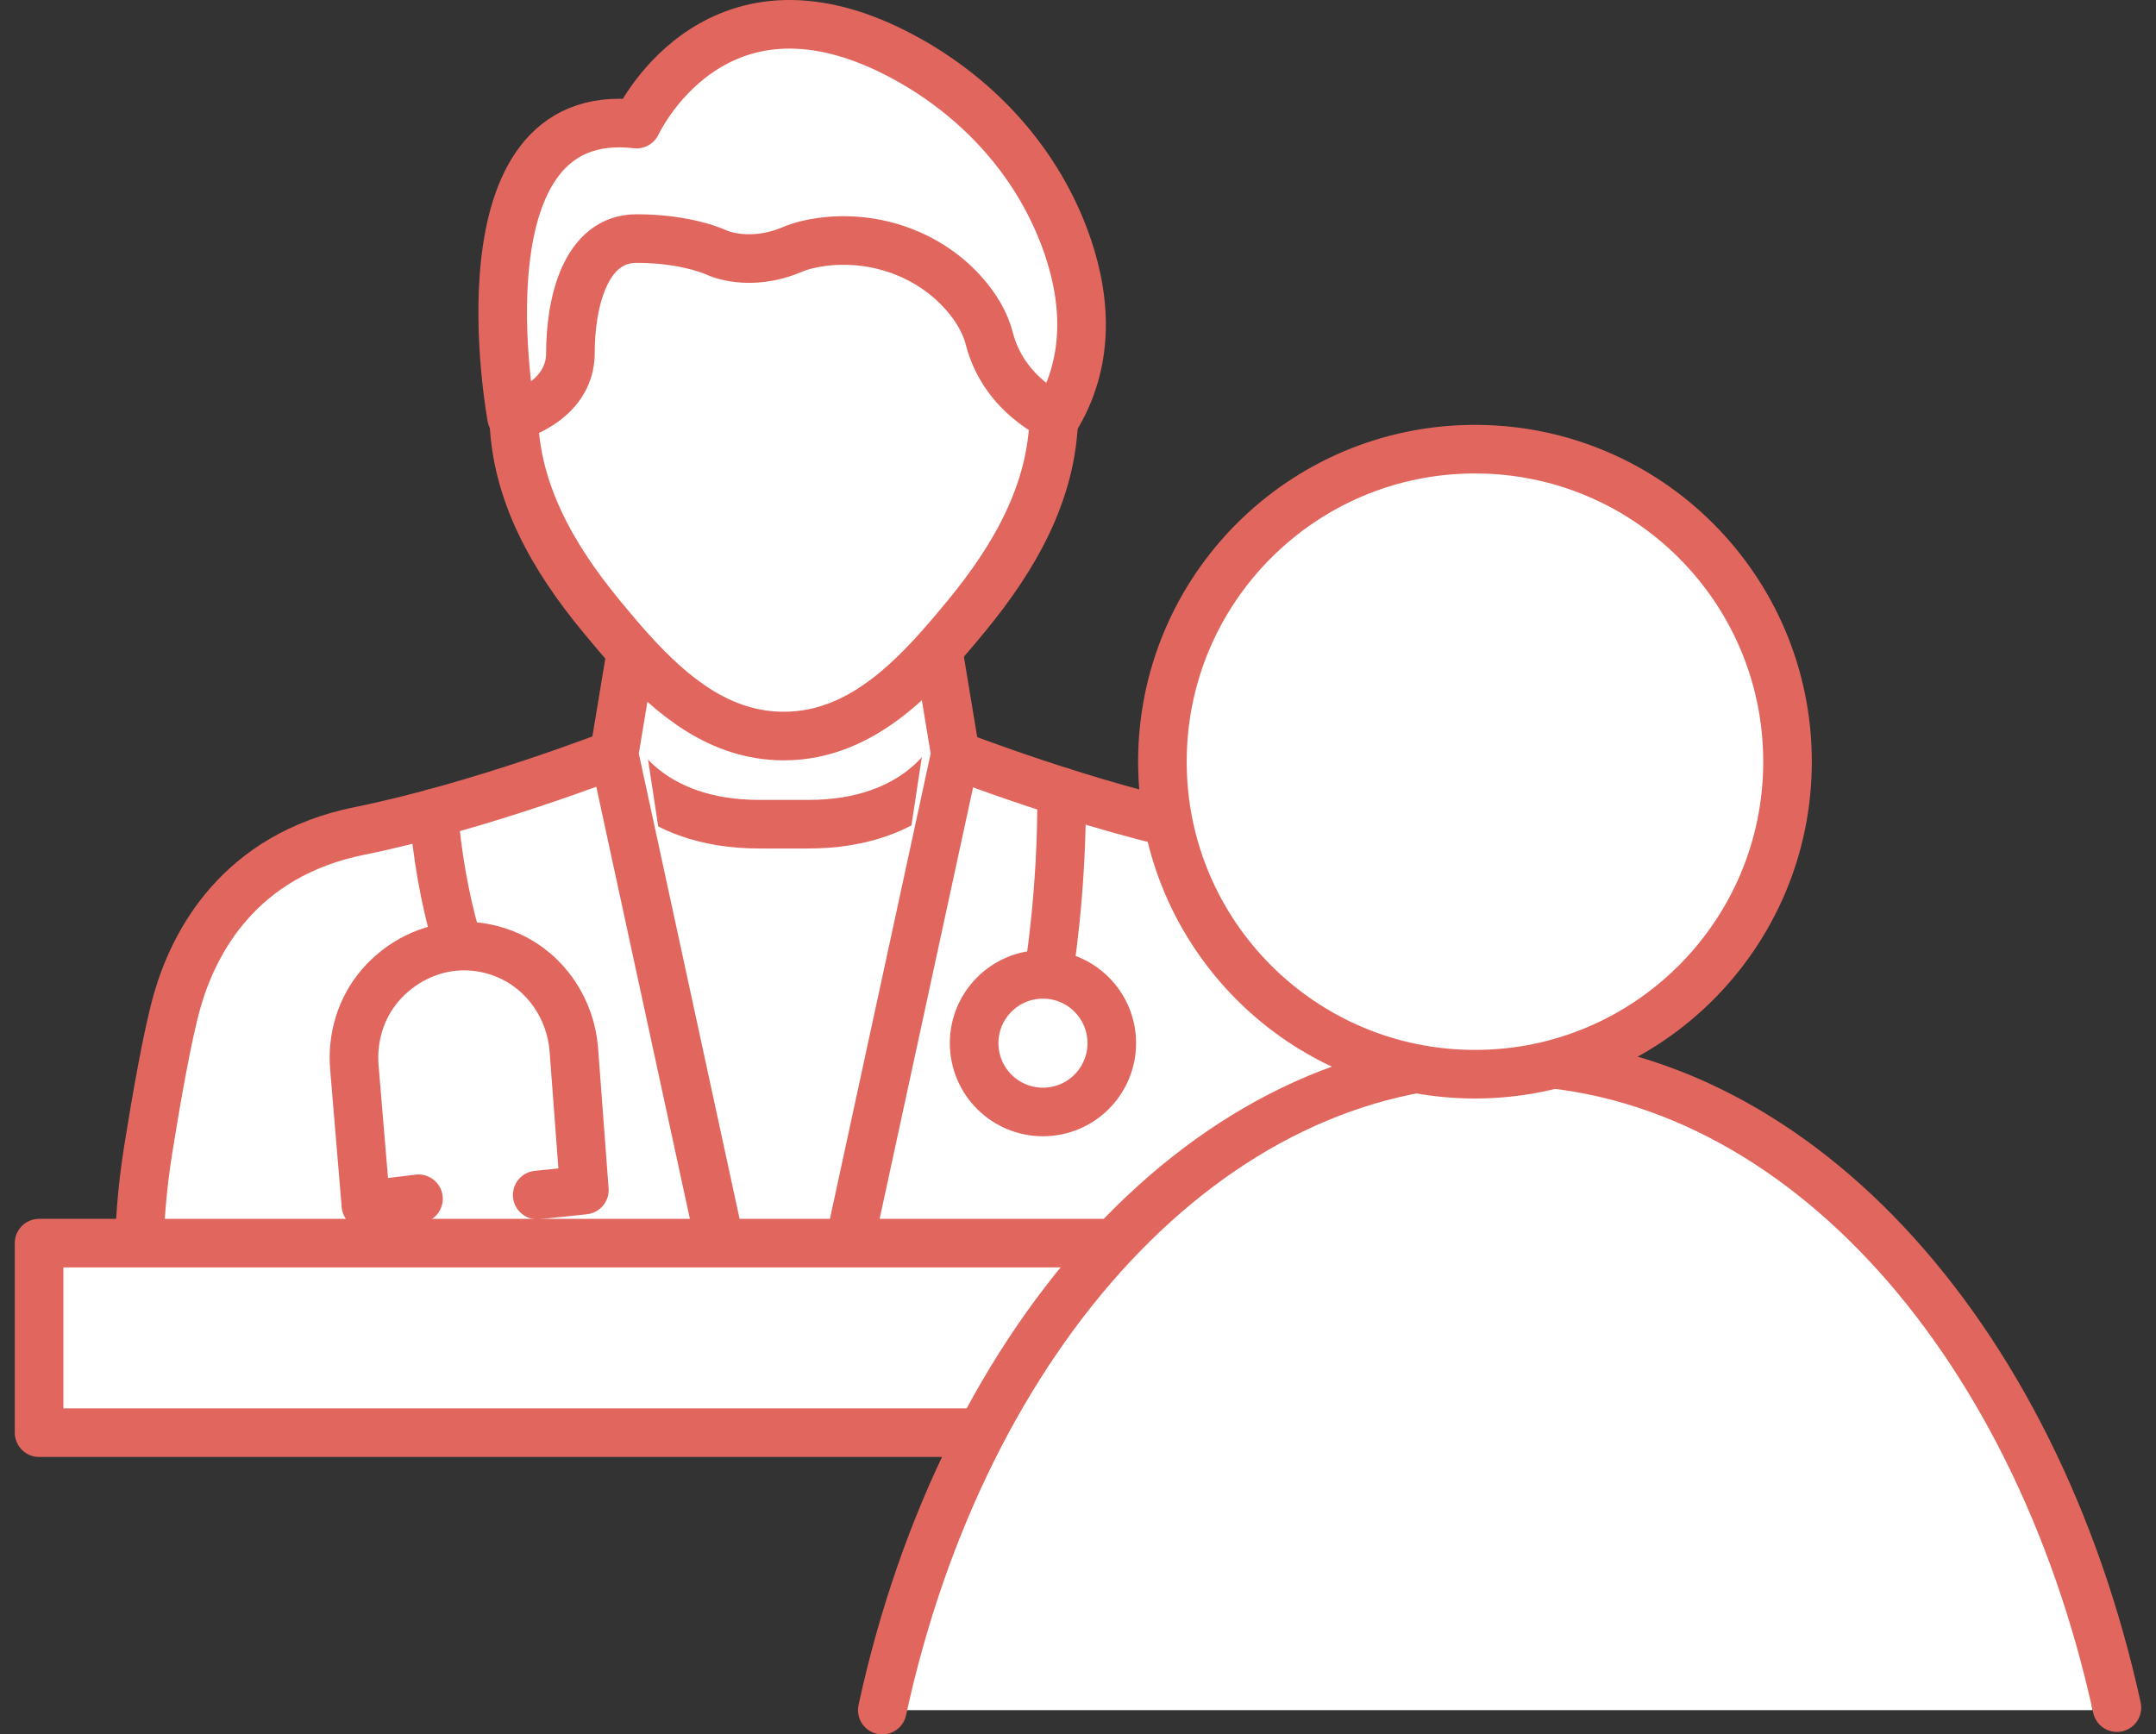
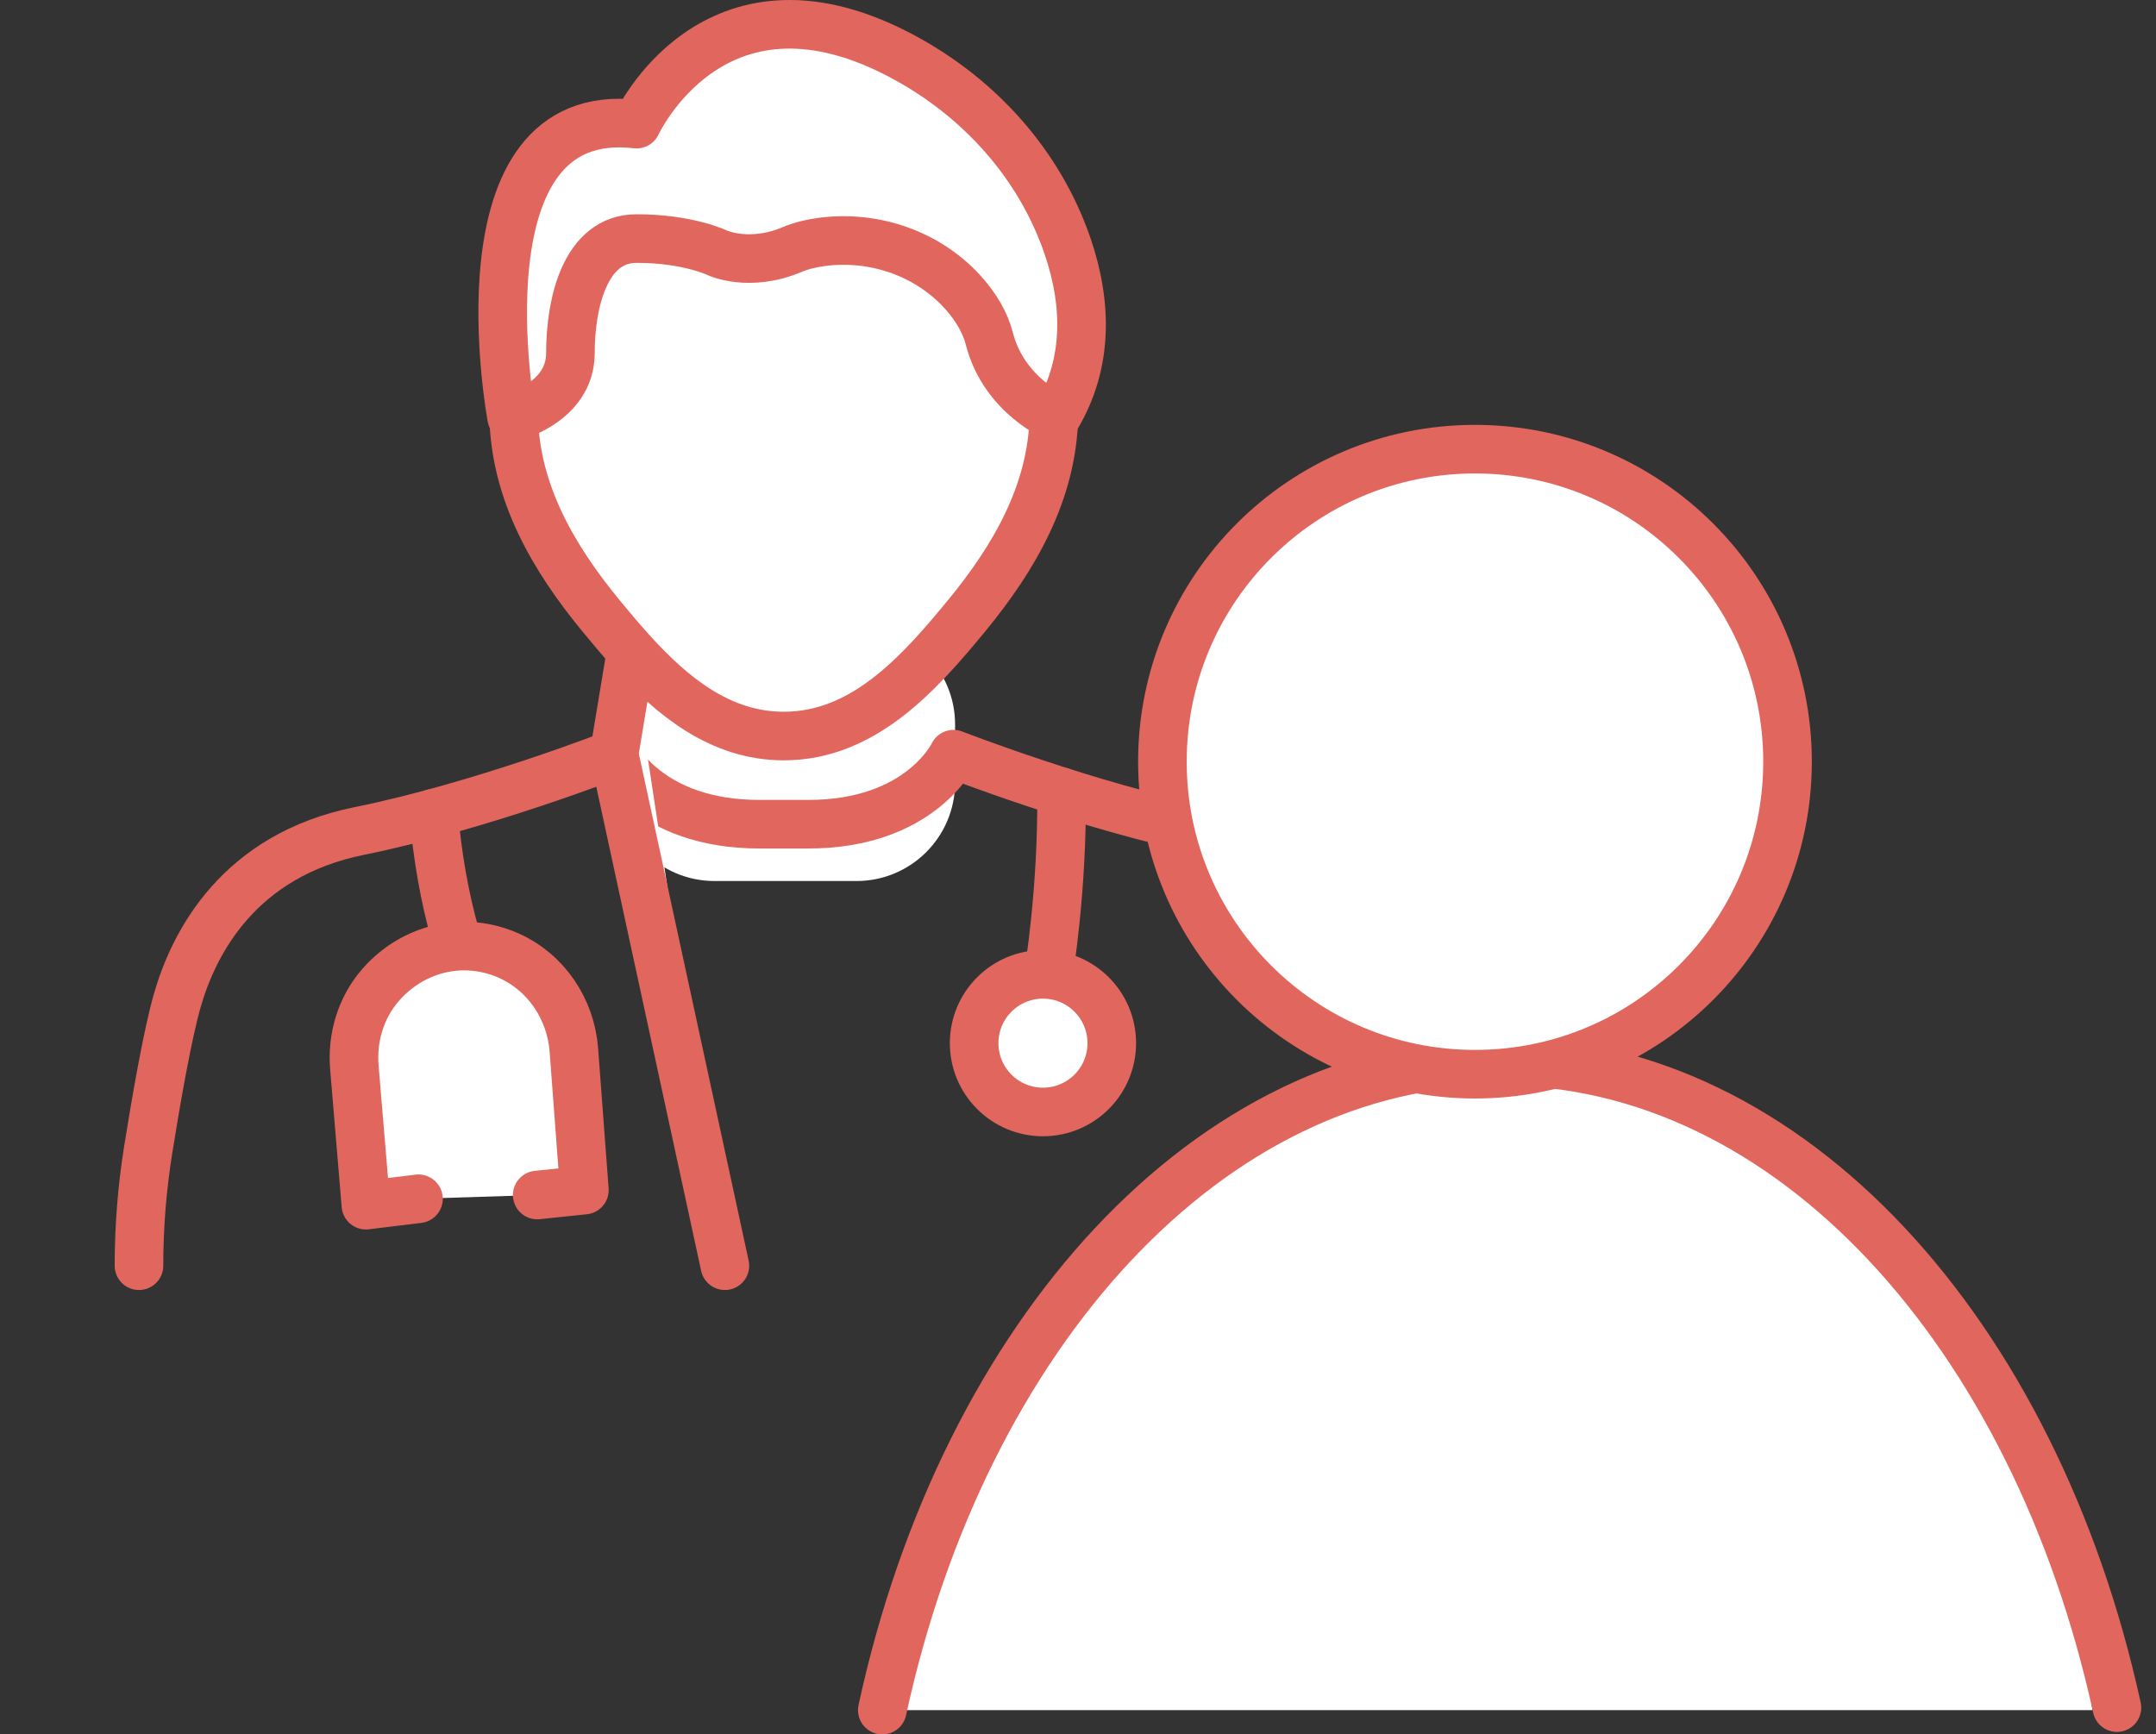
<svg xmlns="http://www.w3.org/2000/svg" viewBox="0 0 87 70" fill="none">
  <rect x="0" y="0" width="87" height="70" fill="#333333" stroke="none" />
  <g clip-path="url(#clip0_216_1964)">
    <path d="M34.563 25.262H28.832C26.635 25.262 24.855 27.043 24.855 29.24V31.58C24.855 33.776 26.635 35.557 28.832 35.557H34.563C36.759 35.557 38.54 33.776 38.54 31.58V29.24C38.54 27.043 36.759 25.262 34.563 25.262Z" fill="white" />
-     <path d="M5.608 51.083C5.608 49.511 5.733 47.942 5.982 46.39C6.299 44.407 6.764 41.725 7.159 40.36C7.831 38.034 9.639 34.52 14.498 33.538C19.356 32.556 24.782 30.438 24.782 30.438C24.782 30.438 26.117 33.28 30.674 33.264C31.311 33.261 31.947 33.261 32.585 33.264C37.142 33.28 38.477 30.438 38.477 30.438C38.477 30.438 43.903 32.556 48.761 33.538C53.62 34.52 55.428 38.034 56.1 40.36C56.495 41.725 56.96 44.407 57.278 46.39C57.526 47.943 57.651 49.512 57.651 51.083" fill="white" />
    <path d="M5.608 51.083C5.608 49.511 5.733 47.942 5.982 46.39C6.299 44.407 6.764 41.725 7.159 40.36C7.831 38.034 9.639 34.52 14.498 33.538C19.356 32.556 24.782 30.438 24.782 30.438C24.782 30.438 26.117 33.28 30.674 33.264C31.311 33.261 31.947 33.261 32.585 33.264C37.142 33.28 38.477 30.438 38.477 30.438C38.477 30.438 43.903 32.556 48.761 33.538C53.62 34.52 55.428 38.034 56.1 40.36C56.495 41.725 56.96 44.407 57.278 46.39C57.526 47.943 57.651 49.512 57.651 51.083" stroke="#E1675E" stroke-width="1.961" stroke-linecap="round" stroke-linejoin="round" />
    <path d="M29.251 51.083L24.78 30.438L25.478 26.226" fill="white" />
    <path d="M29.251 51.083L24.78 30.438L25.478 26.226" stroke="#E1675E" stroke-width="1.961" stroke-linecap="round" stroke-linejoin="round" />
-     <path d="M34.083 51.083L38.553 30.438L37.855 26.226" fill="white" />
-     <path d="M34.083 51.083L38.553 30.438L37.855 26.226" stroke="#E1675E" stroke-width="1.961" stroke-linecap="round" stroke-linejoin="round" />
    <path d="M38.05 8.921H25.427C22.584 8.921 20.279 11.226 20.279 14.069C20.279 16.912 22.584 19.216 25.427 19.216H38.05C40.893 19.216 43.197 16.912 43.197 14.069C43.197 11.226 40.893 8.921 38.05 8.921Z" fill="white" />
    <path d="M42.526 16.803C42.462 19.883 40.919 22.523 39.008 24.848C37.112 27.151 34.861 29.706 31.628 29.706C29.061 29.706 27.113 28.095 25.47 26.278C25.043 25.806 24.639 25.322 24.248 24.848C22.34 22.529 20.8 19.894 20.729 16.823" fill="white" />
    <path d="M42.526 16.803C42.462 19.883 40.919 22.523 39.008 24.848C37.112 27.151 34.861 29.706 31.628 29.706C29.061 29.706 27.113 28.095 25.47 26.278C25.043 25.806 24.639 25.322 24.248 24.848C22.34 22.529 20.8 19.894 20.729 16.823" stroke="#E1675E" stroke-width="1.961" stroke-linecap="round" stroke-linejoin="round" />
    <path d="M42.62 16.846C44.1 14.378 43.762 11.725 42.942 9.554C41.749 6.393 39.329 3.774 36.205 2.167C28.754 -1.664 25.688 5.009 25.688 5.009C18.274 4.143 20.646 16.846 20.646 16.846C20.646 16.846 23.018 16.268 23.018 14.248C23.018 12.227 23.612 9.628 25.688 9.628C27.764 9.628 28.95 10.206 28.95 10.206C28.95 10.206 30.234 10.803 31.964 10.072C32.326 9.919 32.73 9.823 33.142 9.767C35.327 9.471 37.534 10.274 38.931 11.885C39.376 12.397 39.75 12.997 39.923 13.67C40.517 15.98 42.62 16.846 42.62 16.846H42.62Z" fill="white" stroke="#E1675E" stroke-width="1.961" stroke-linecap="round" stroke-linejoin="round" />
    <path d="M18.4 37.847C17.921 36.173 17.641 34.472 17.5 32.819L18.4 37.847Z" fill="white" />
    <path d="M18.4 37.847C17.921 36.173 17.641 34.472 17.5 32.819" stroke="#E1675E" stroke-width="1.961" stroke-linecap="round" stroke-linejoin="round" />
    <path d="M21.678 48.23L23.581 48.031L23.157 42.378C23.033 40.73 22.045 39.248 20.537 38.572C19.939 38.303 19.282 38.165 18.609 38.184C17.334 38.221 16.162 38.82 15.348 39.762C14.56 40.675 14.199 41.881 14.3 43.082C14.455 44.934 14.61 46.787 14.765 48.64C15.472 48.553 16.179 48.467 16.887 48.381" fill="white" />
    <path d="M21.678 48.23L23.581 48.031L23.157 42.378C23.033 40.73 22.045 39.248 20.537 38.572C19.939 38.303 19.282 38.165 18.609 38.184C17.334 38.221 16.162 38.82 15.348 39.762C14.56 40.675 14.199 41.881 14.3 43.082C14.455 44.934 14.61 46.787 14.765 48.64C15.472 48.553 16.179 48.467 16.887 48.381" stroke="#E1675E" stroke-width="1.961" stroke-linecap="round" stroke-linejoin="round" />
    <path d="M42.836 31.958C42.876 35.949 42.31 39.299 42.31 39.299L42.836 31.958Z" fill="white" />
    <path d="M42.836 31.958C42.876 35.949 42.31 39.299 42.31 39.299" stroke="#E1675E" stroke-width="1.961" stroke-linecap="round" stroke-linejoin="round" />
    <path d="M42.086 44.878C43.62 44.878 44.863 43.635 44.863 42.101C44.863 40.567 43.62 39.324 42.086 39.324C40.552 39.324 39.309 40.567 39.309 42.101C39.309 43.635 40.552 44.878 42.086 44.878Z" fill="white" stroke="#E1675E" stroke-width="1.961" stroke-linecap="round" stroke-linejoin="round" />
-     <path d="M61.679 50.172H1.577V57.821H61.679V50.172Z" fill="white" stroke="#E1675E" stroke-width="1.961" stroke-linecap="round" stroke-linejoin="round" />
    <path d="M84.437 69.019H36.202L36.488 66.931C38.171 60.347 41.26 54.41 45.187 50.214C49.589 45.51 54.822 43.025 60.319 43.025C65.817 43.025 70.699 45.323 74.989 49.672C79.206 53.948 82.375 59.917 84.153 66.933L84.437 69.019Z" fill="white" />
    <path d="M35.603 69.019C38.893 53.847 48.806 42.825 60.524 42.825C72.243 42.825 82.112 53.798 85.423 68.918" stroke="#E1675E" stroke-width="1.961" stroke-miterlimit="10" stroke-linecap="round" />
    <path d="M59.53 43.36C52.596 43.36 46.954 37.718 46.954 30.784C46.954 23.85 52.596 18.208 59.53 18.208C66.465 18.208 72.106 23.85 72.106 30.784C72.106 37.718 66.465 43.36 59.53 43.36Z" fill="white" />
    <path d="M59.519 43.354C66.484 43.354 72.131 37.707 72.131 30.741C72.131 23.775 66.484 18.128 59.519 18.128C52.553 18.128 46.906 23.775 46.906 30.741C46.906 37.707 52.553 43.354 59.519 43.354Z" stroke="#E1675E" stroke-width="1.961" stroke-miterlimit="10" stroke-linecap="round" />
  </g>
  <defs>
    <clipPath id="clip0_216_1964">
      <rect width="87" height="70" fill="white" />
    </clipPath>
  </defs>
</svg>